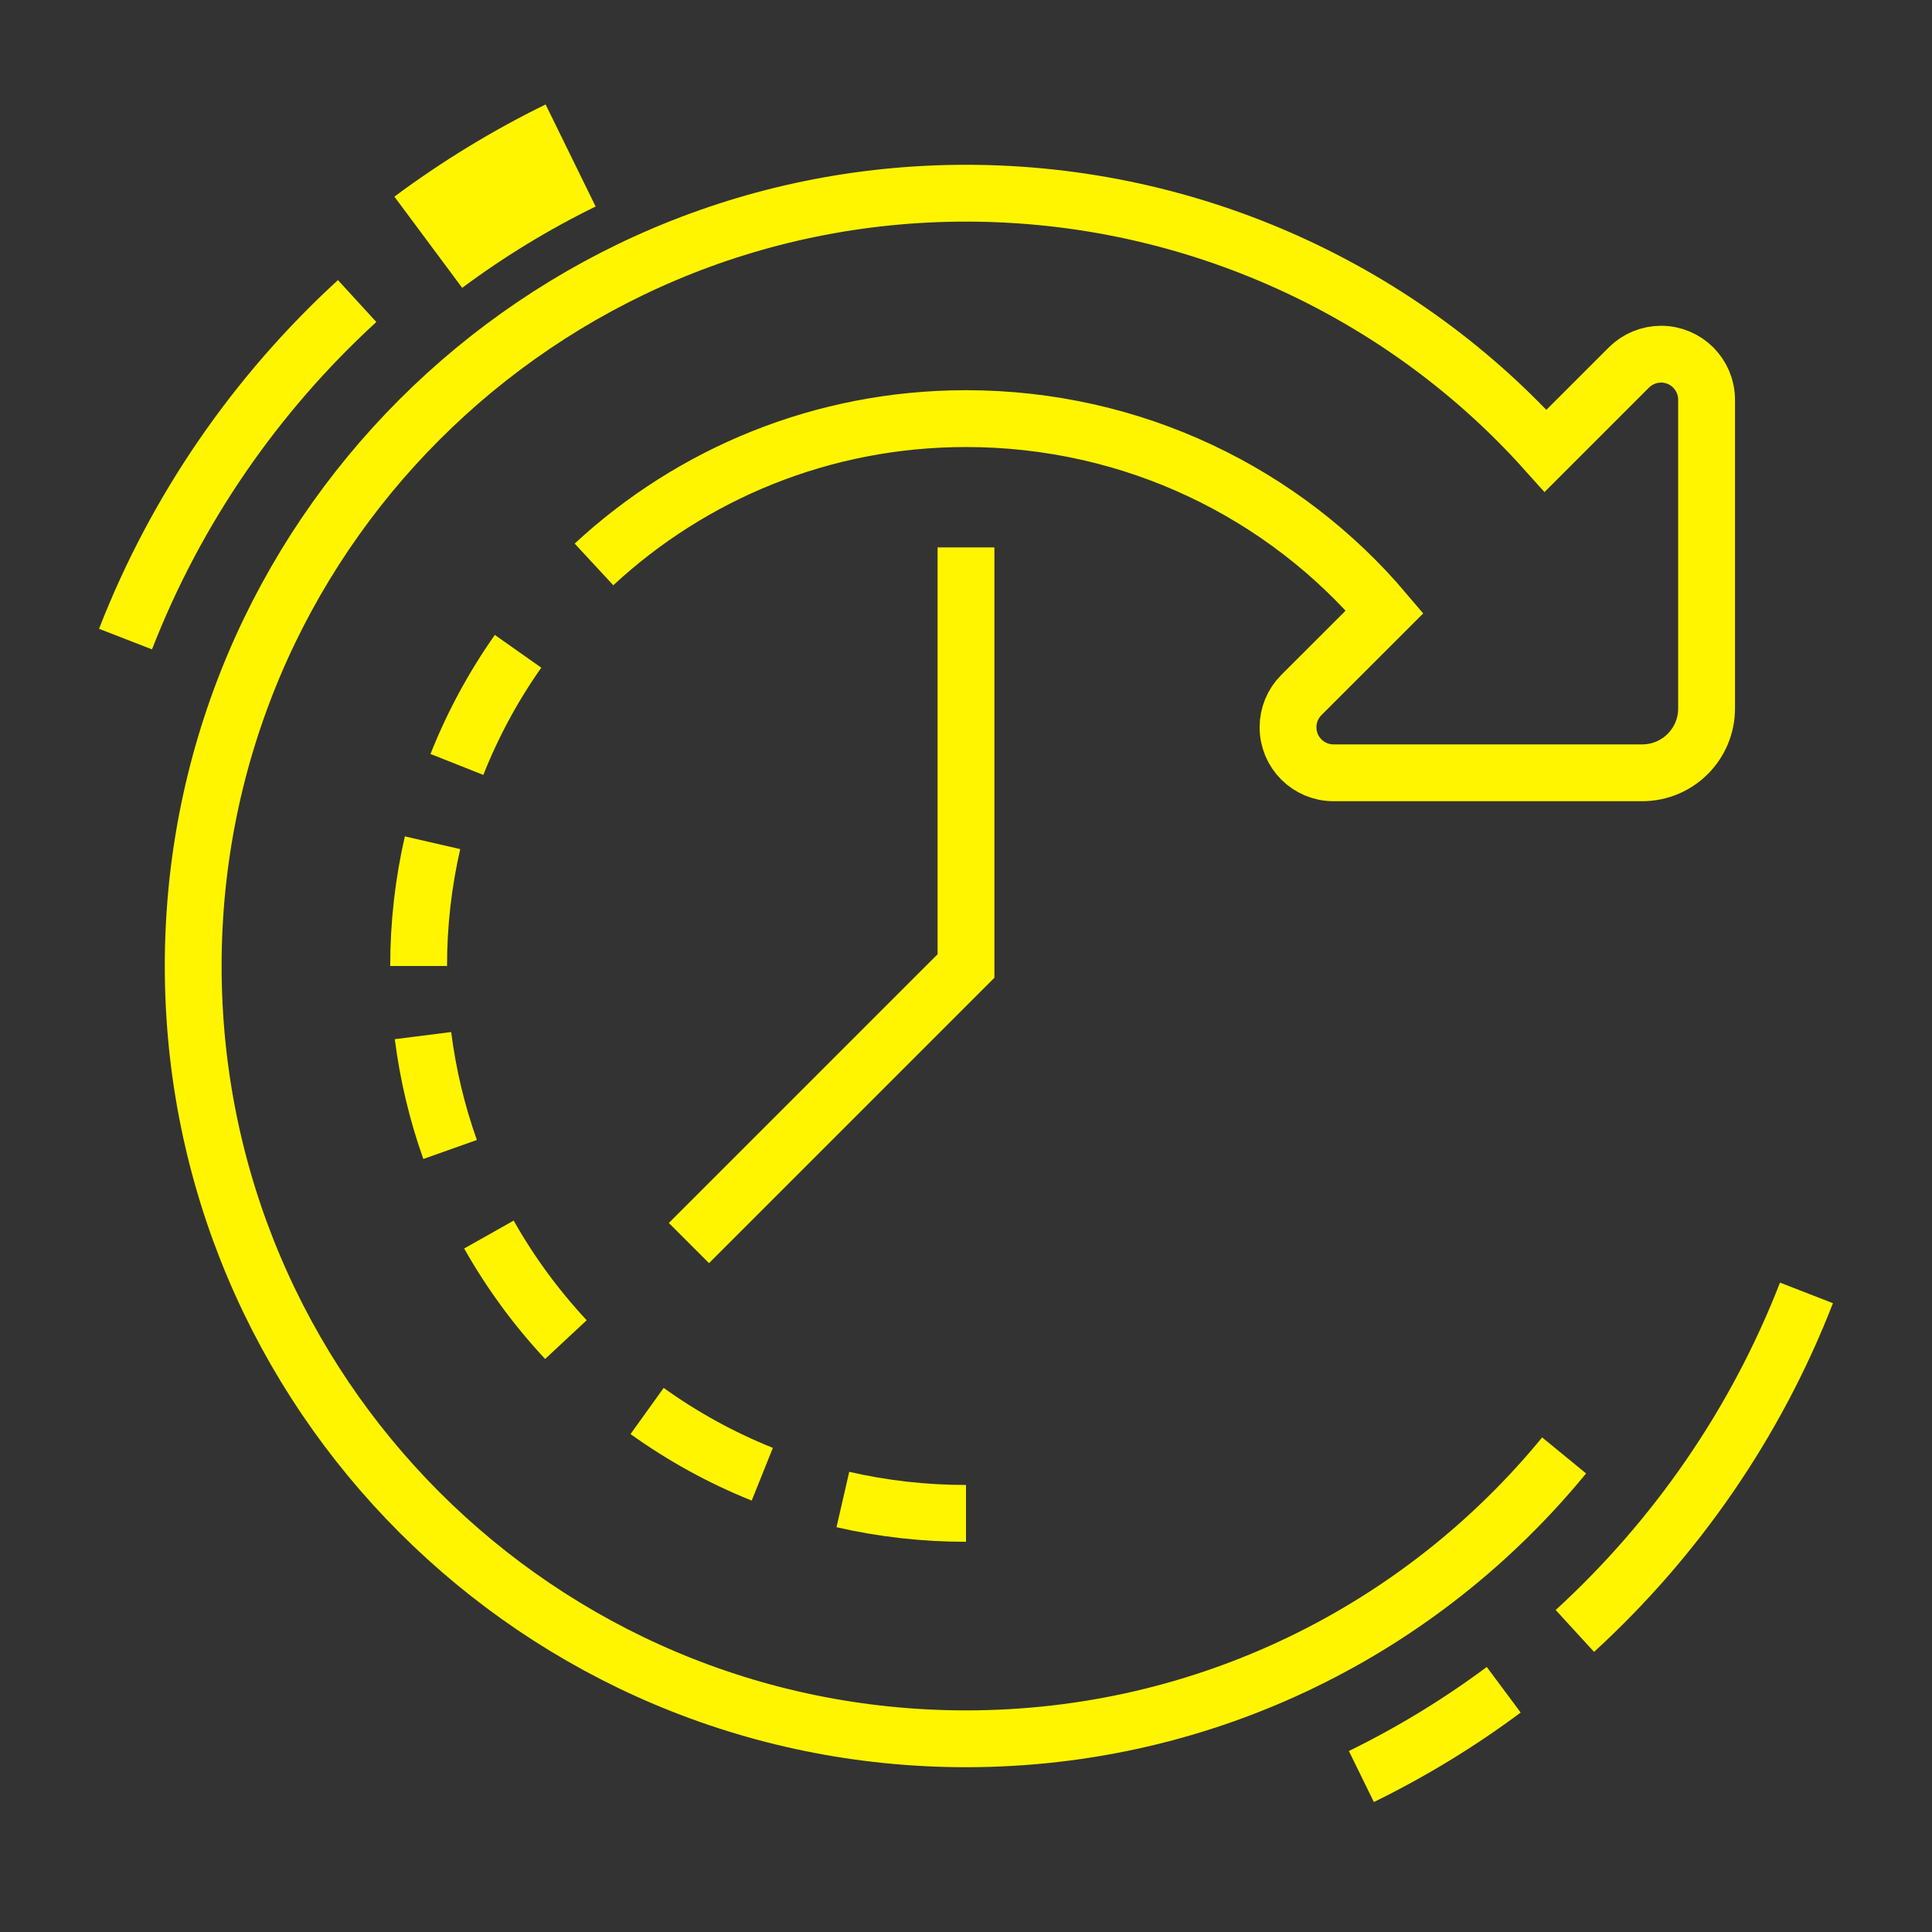
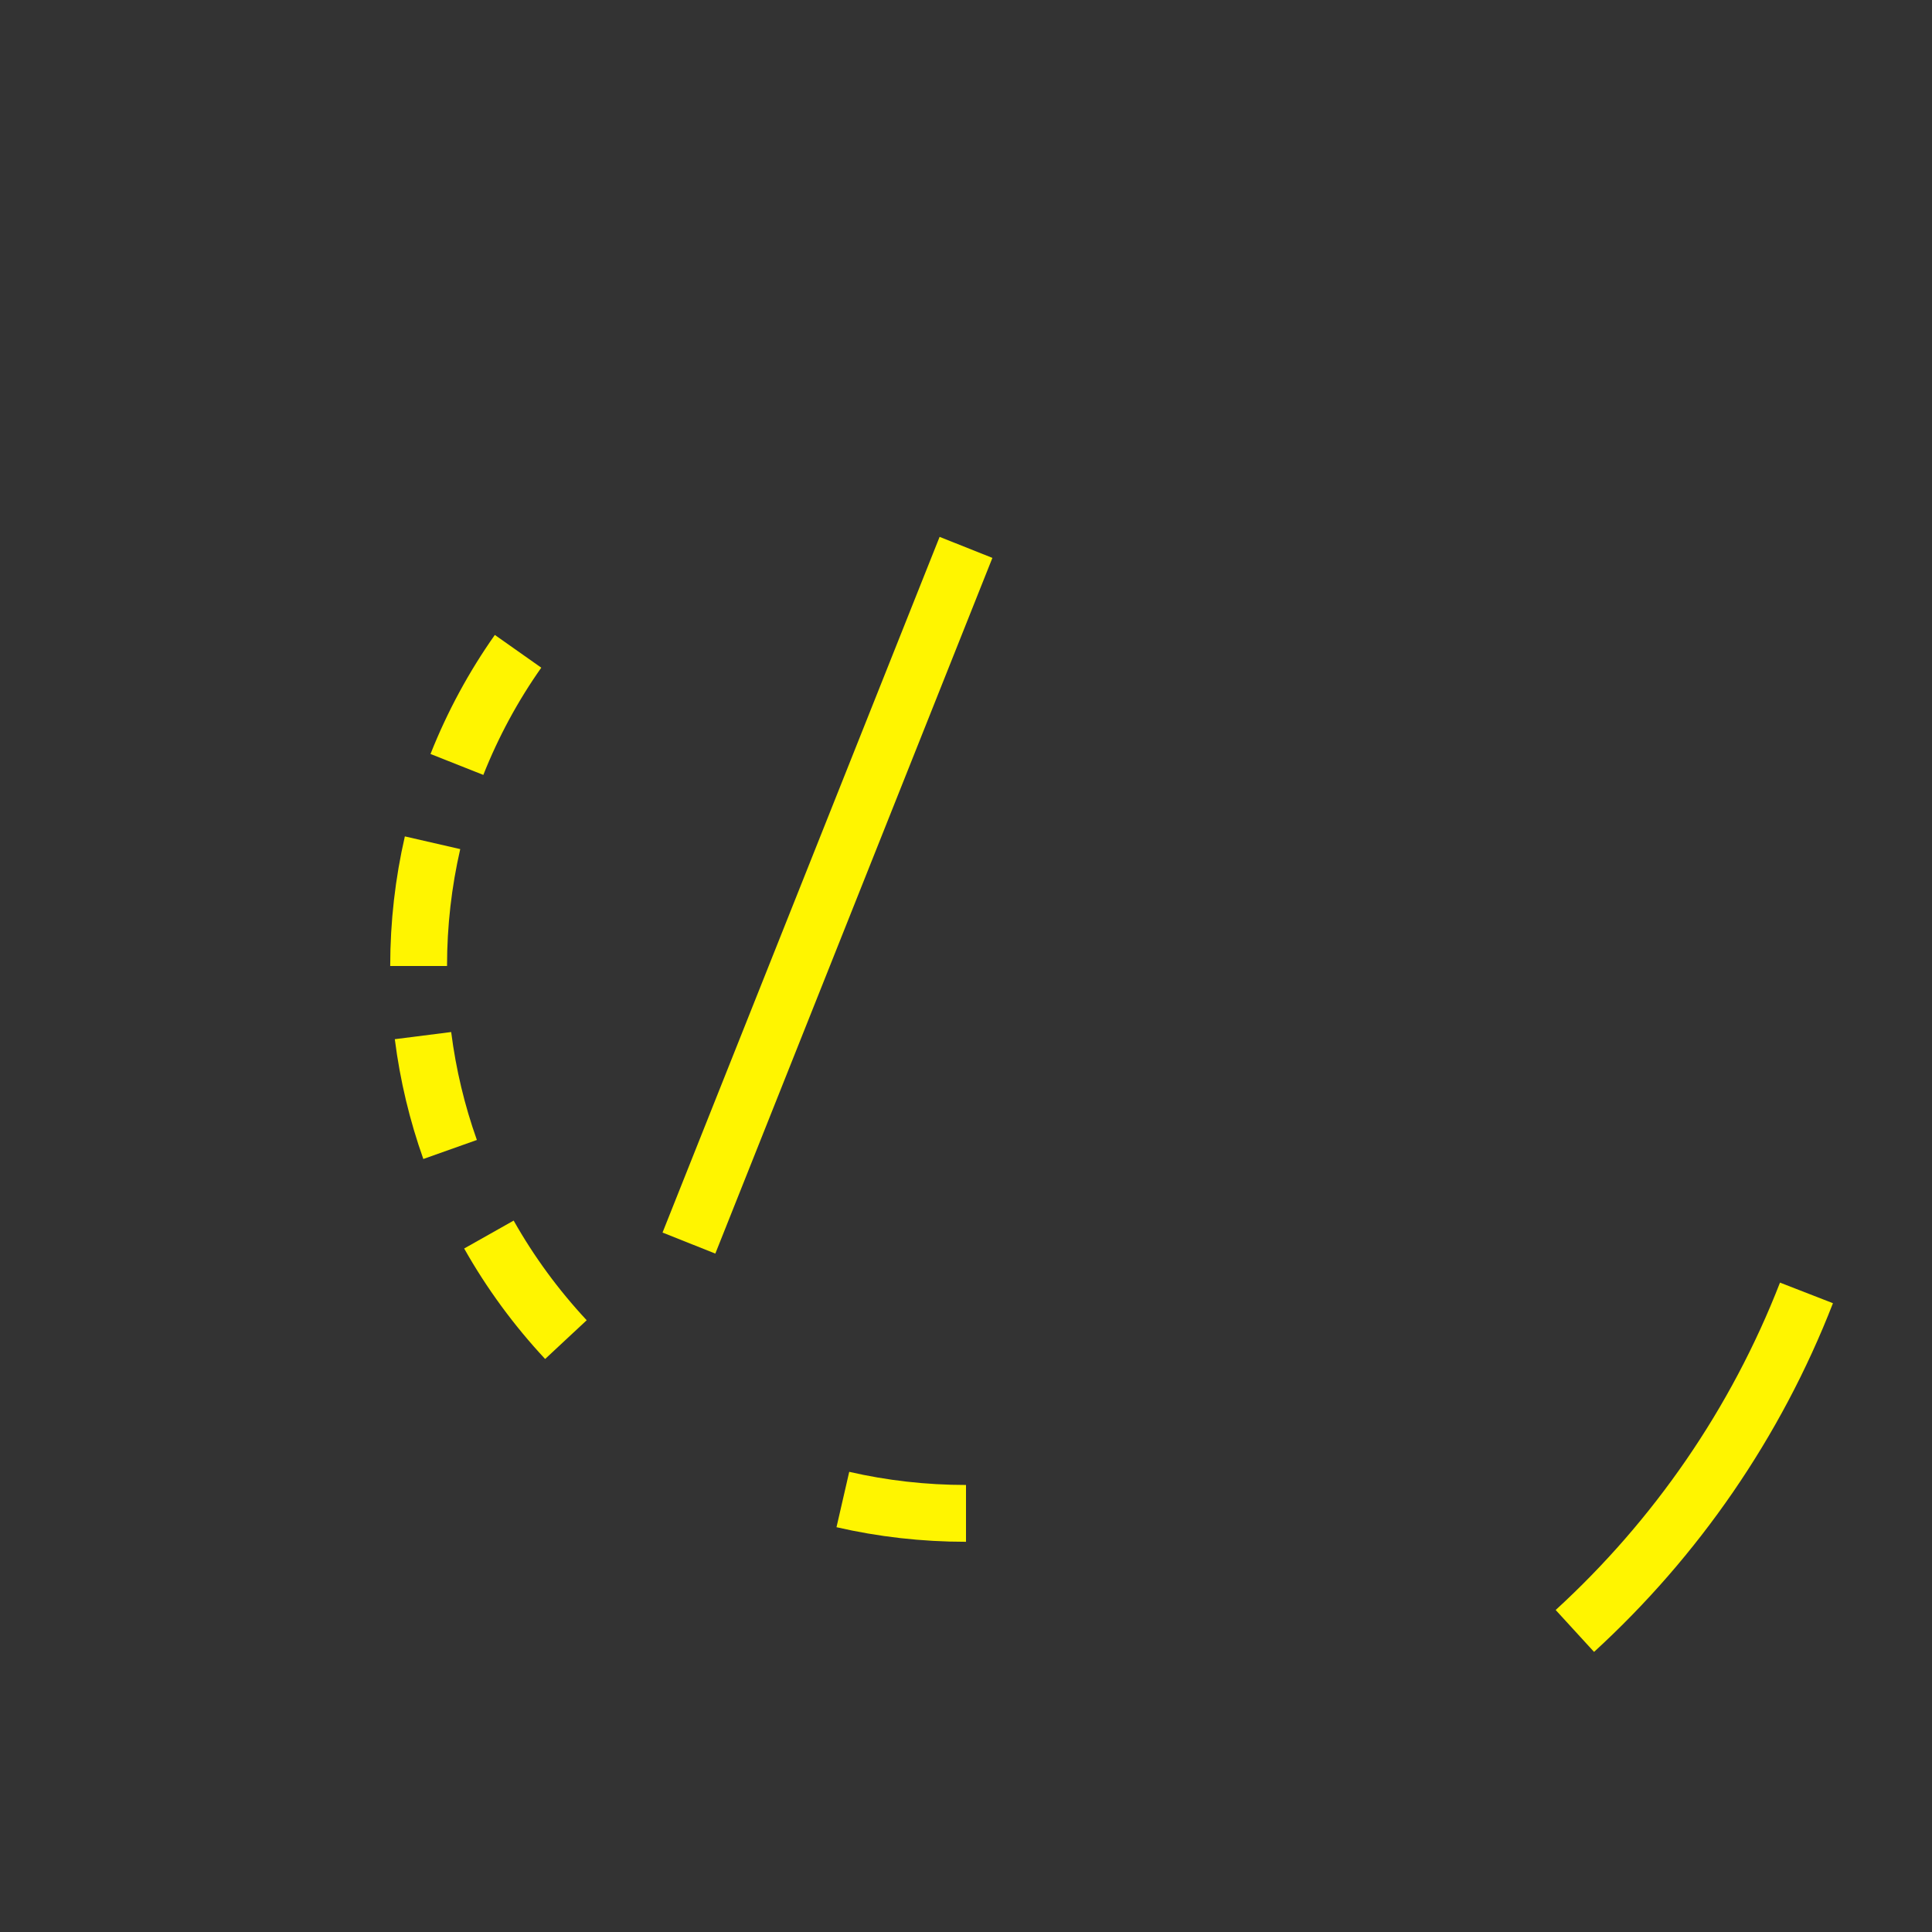
<svg xmlns="http://www.w3.org/2000/svg" width="34" height="34" viewBox="0 0 34 34" fill="none">
  <rect x="0" y="0" width="34" height="34" fill="#333333" stroke="none" />
-   <path d="M17 9.633V17L12.124 21.876" stroke="#FFF500" stroke-miterlimit="10" />
-   <path d="M6.285 5.298C4.506 6.928 3.099 8.958 2.209 11.247" stroke="#FFF500" stroke-miterlimit="10" />
-   <path d="M10.042 2.736C9.158 3.169 8.32 3.681 7.537 4.263" stroke="#FFF500" stroke-width="2" stroke-miterlimit="10" />
+   <path d="M17 9.633L12.124 21.876" stroke="#FFF500" stroke-miterlimit="10" />
  <path d="M27.715 28.702C29.495 27.072 30.901 25.042 31.791 22.753" stroke="#FFF500" stroke-miterlimit="10" />
-   <path d="M23.958 31.264C24.842 30.831 25.68 30.32 26.463 29.737" stroke="#FFF500" stroke-miterlimit="10" />
-   <path d="M27.526 25.613C25.032 28.657 21.242 30.6 17 30.6C9.489 30.6 3.4 24.511 3.4 17C3.4 9.489 9.489 3.4 17 3.4C21.027 3.4 24.71 5.152 27.2 7.933L28.665 6.468C28.816 6.318 29.02 6.233 29.232 6.233C29.674 6.233 30.033 6.592 30.033 7.035V12.467C30.033 13.093 29.526 13.6 28.9 13.6H23.468C23.025 13.6 22.667 13.241 22.667 12.799C22.667 12.586 22.751 12.382 22.901 12.232L24.367 10.767C22.6 8.68 19.948 7.367 17 7.367C14.472 7.367 12.171 8.34 10.453 9.933" stroke="#FFF500" stroke-miterlimit="10" />
  <path d="M14.833 26.389C15.529 26.549 16.255 26.633 17 26.633" stroke="#FFF500" stroke-miterlimit="10" />
-   <path d="M11.388 24.831C12.012 25.279 12.692 25.654 13.415 25.944" stroke="#FFF500" stroke-miterlimit="10" />
  <path d="M8.604 21.726C8.982 22.396 9.438 23.016 9.959 23.575" stroke="#FFF500" stroke-miterlimit="10" />
  <path d="M7.444 18.225C7.532 18.919 7.694 19.59 7.921 20.229" stroke="#FFF500" stroke-miterlimit="10" />
  <path d="M7.612 14.831C7.452 15.528 7.367 16.254 7.367 17" stroke="#FFF500" stroke-miterlimit="10" />
  <path d="M9.117 11.462C8.684 12.076 8.322 12.744 8.041 13.453" stroke="#FFF500" stroke-miterlimit="10" />
</svg>